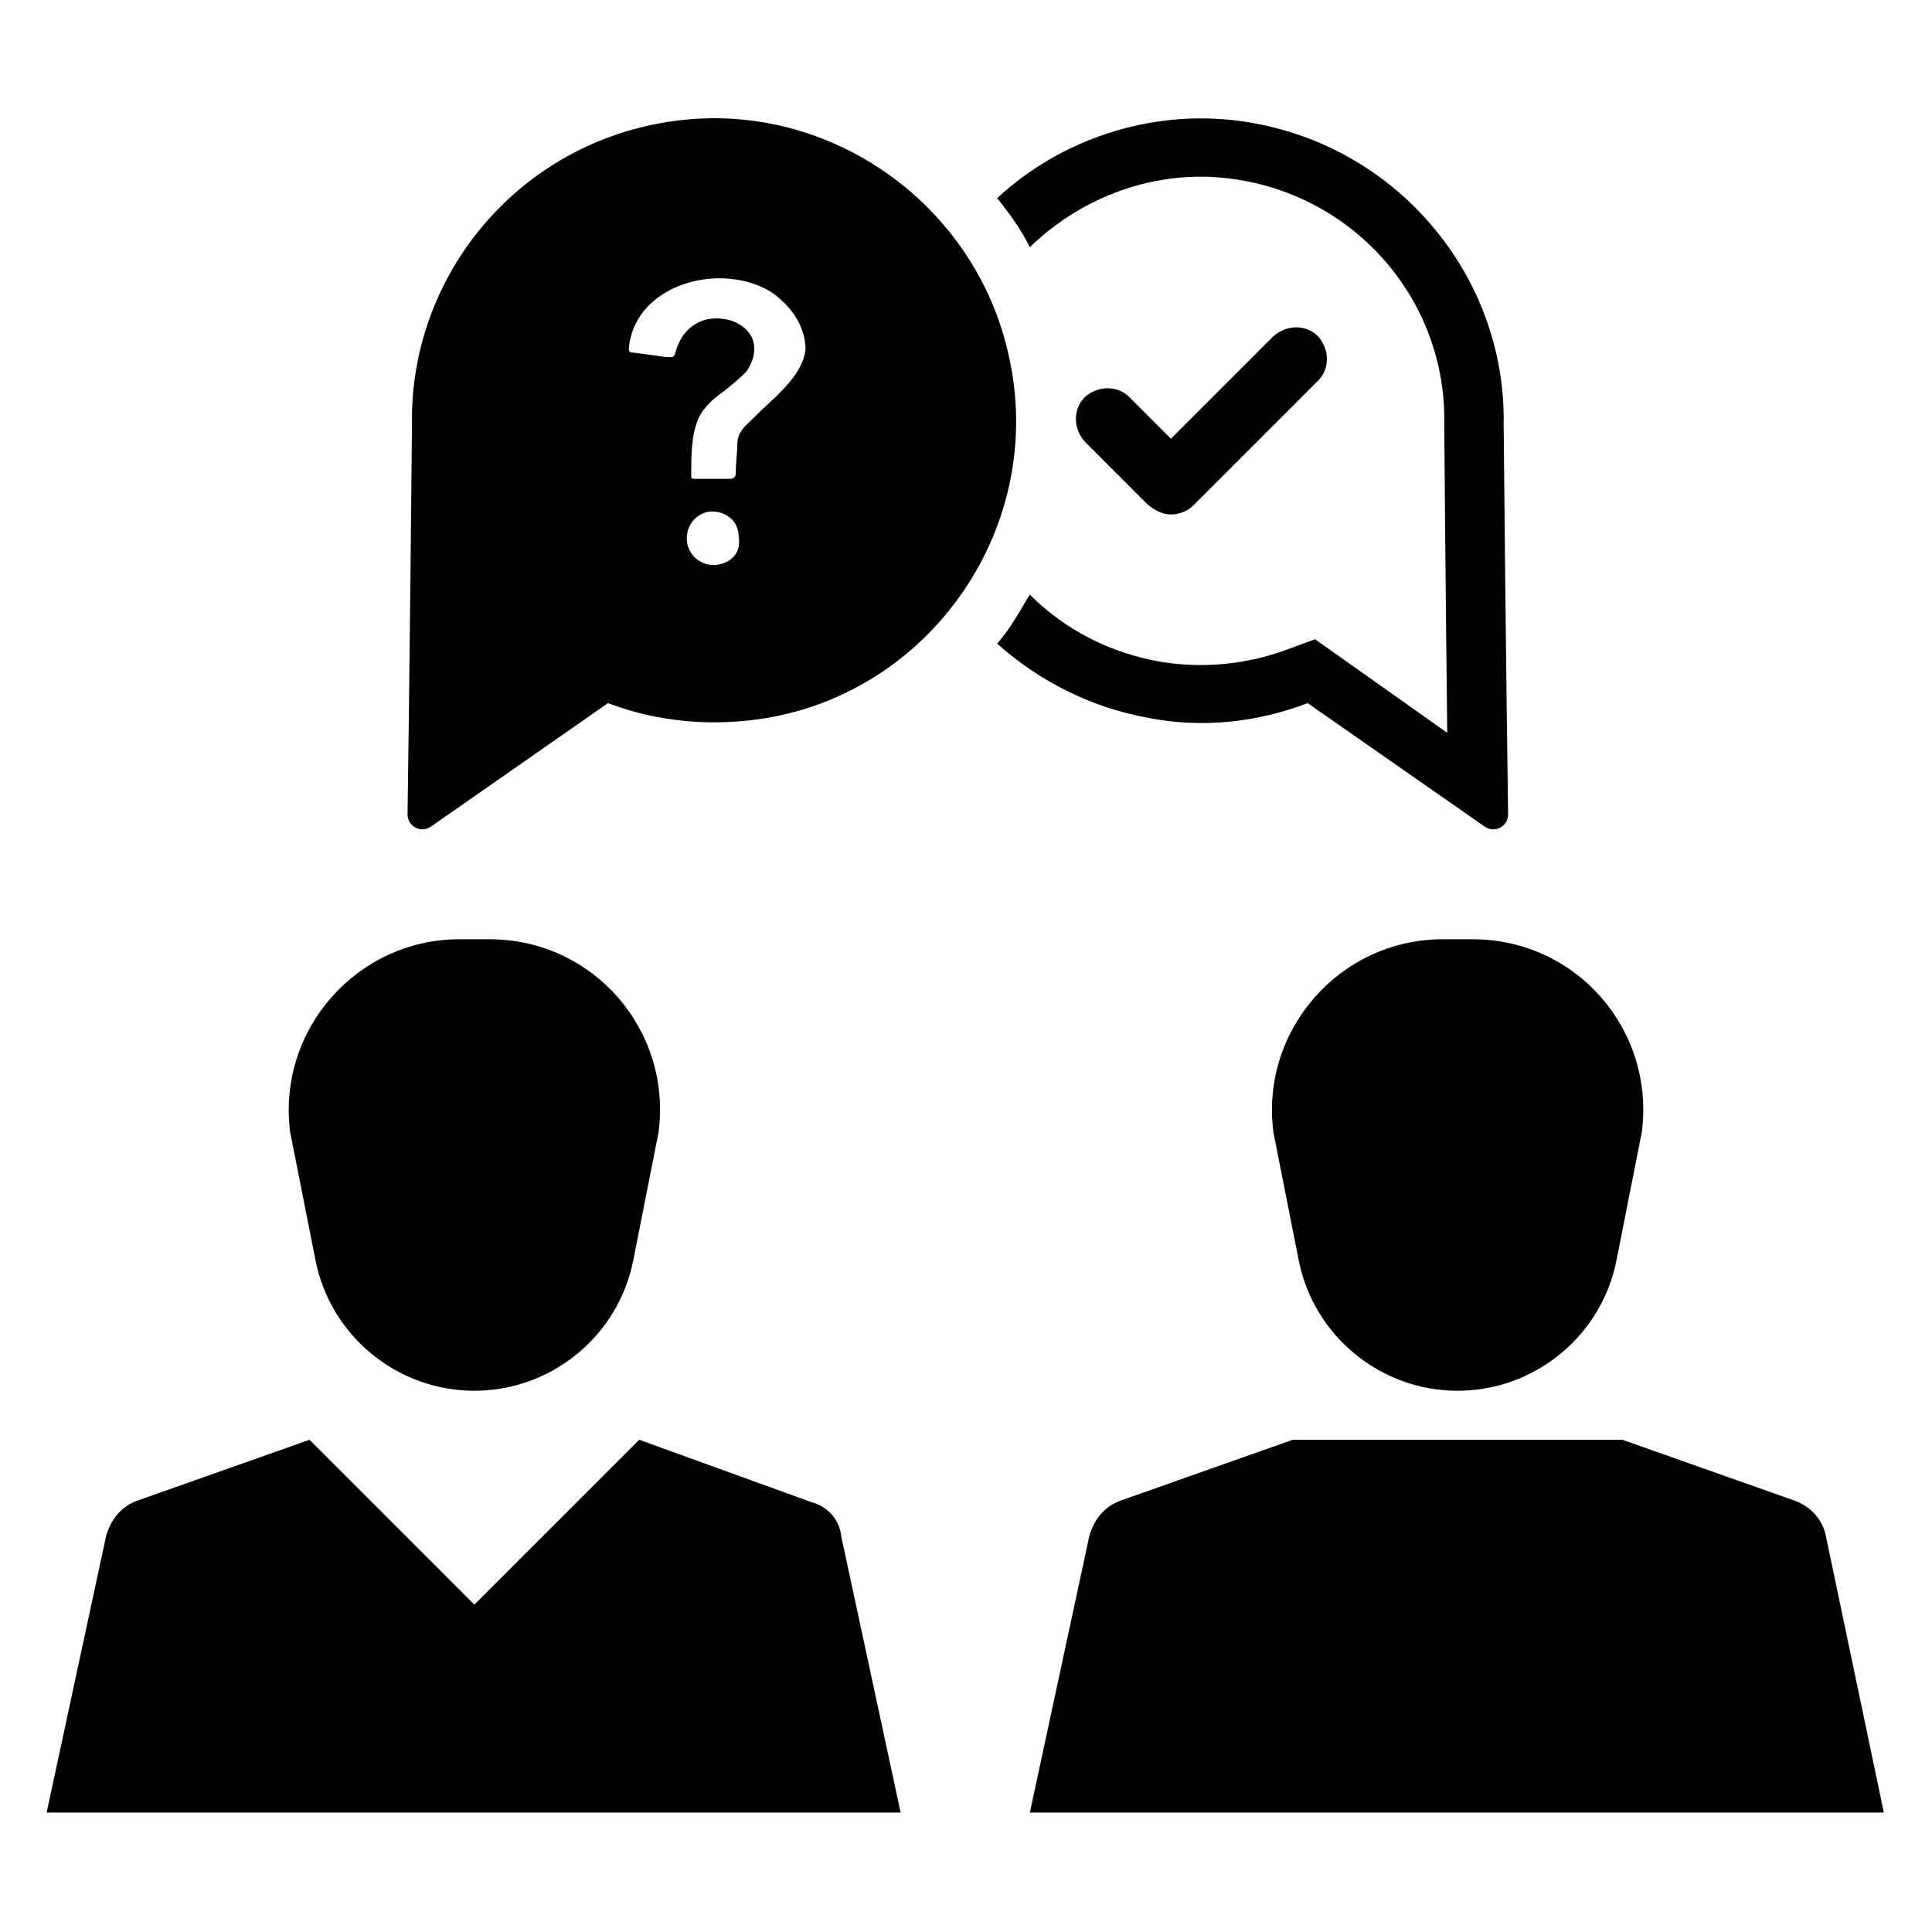
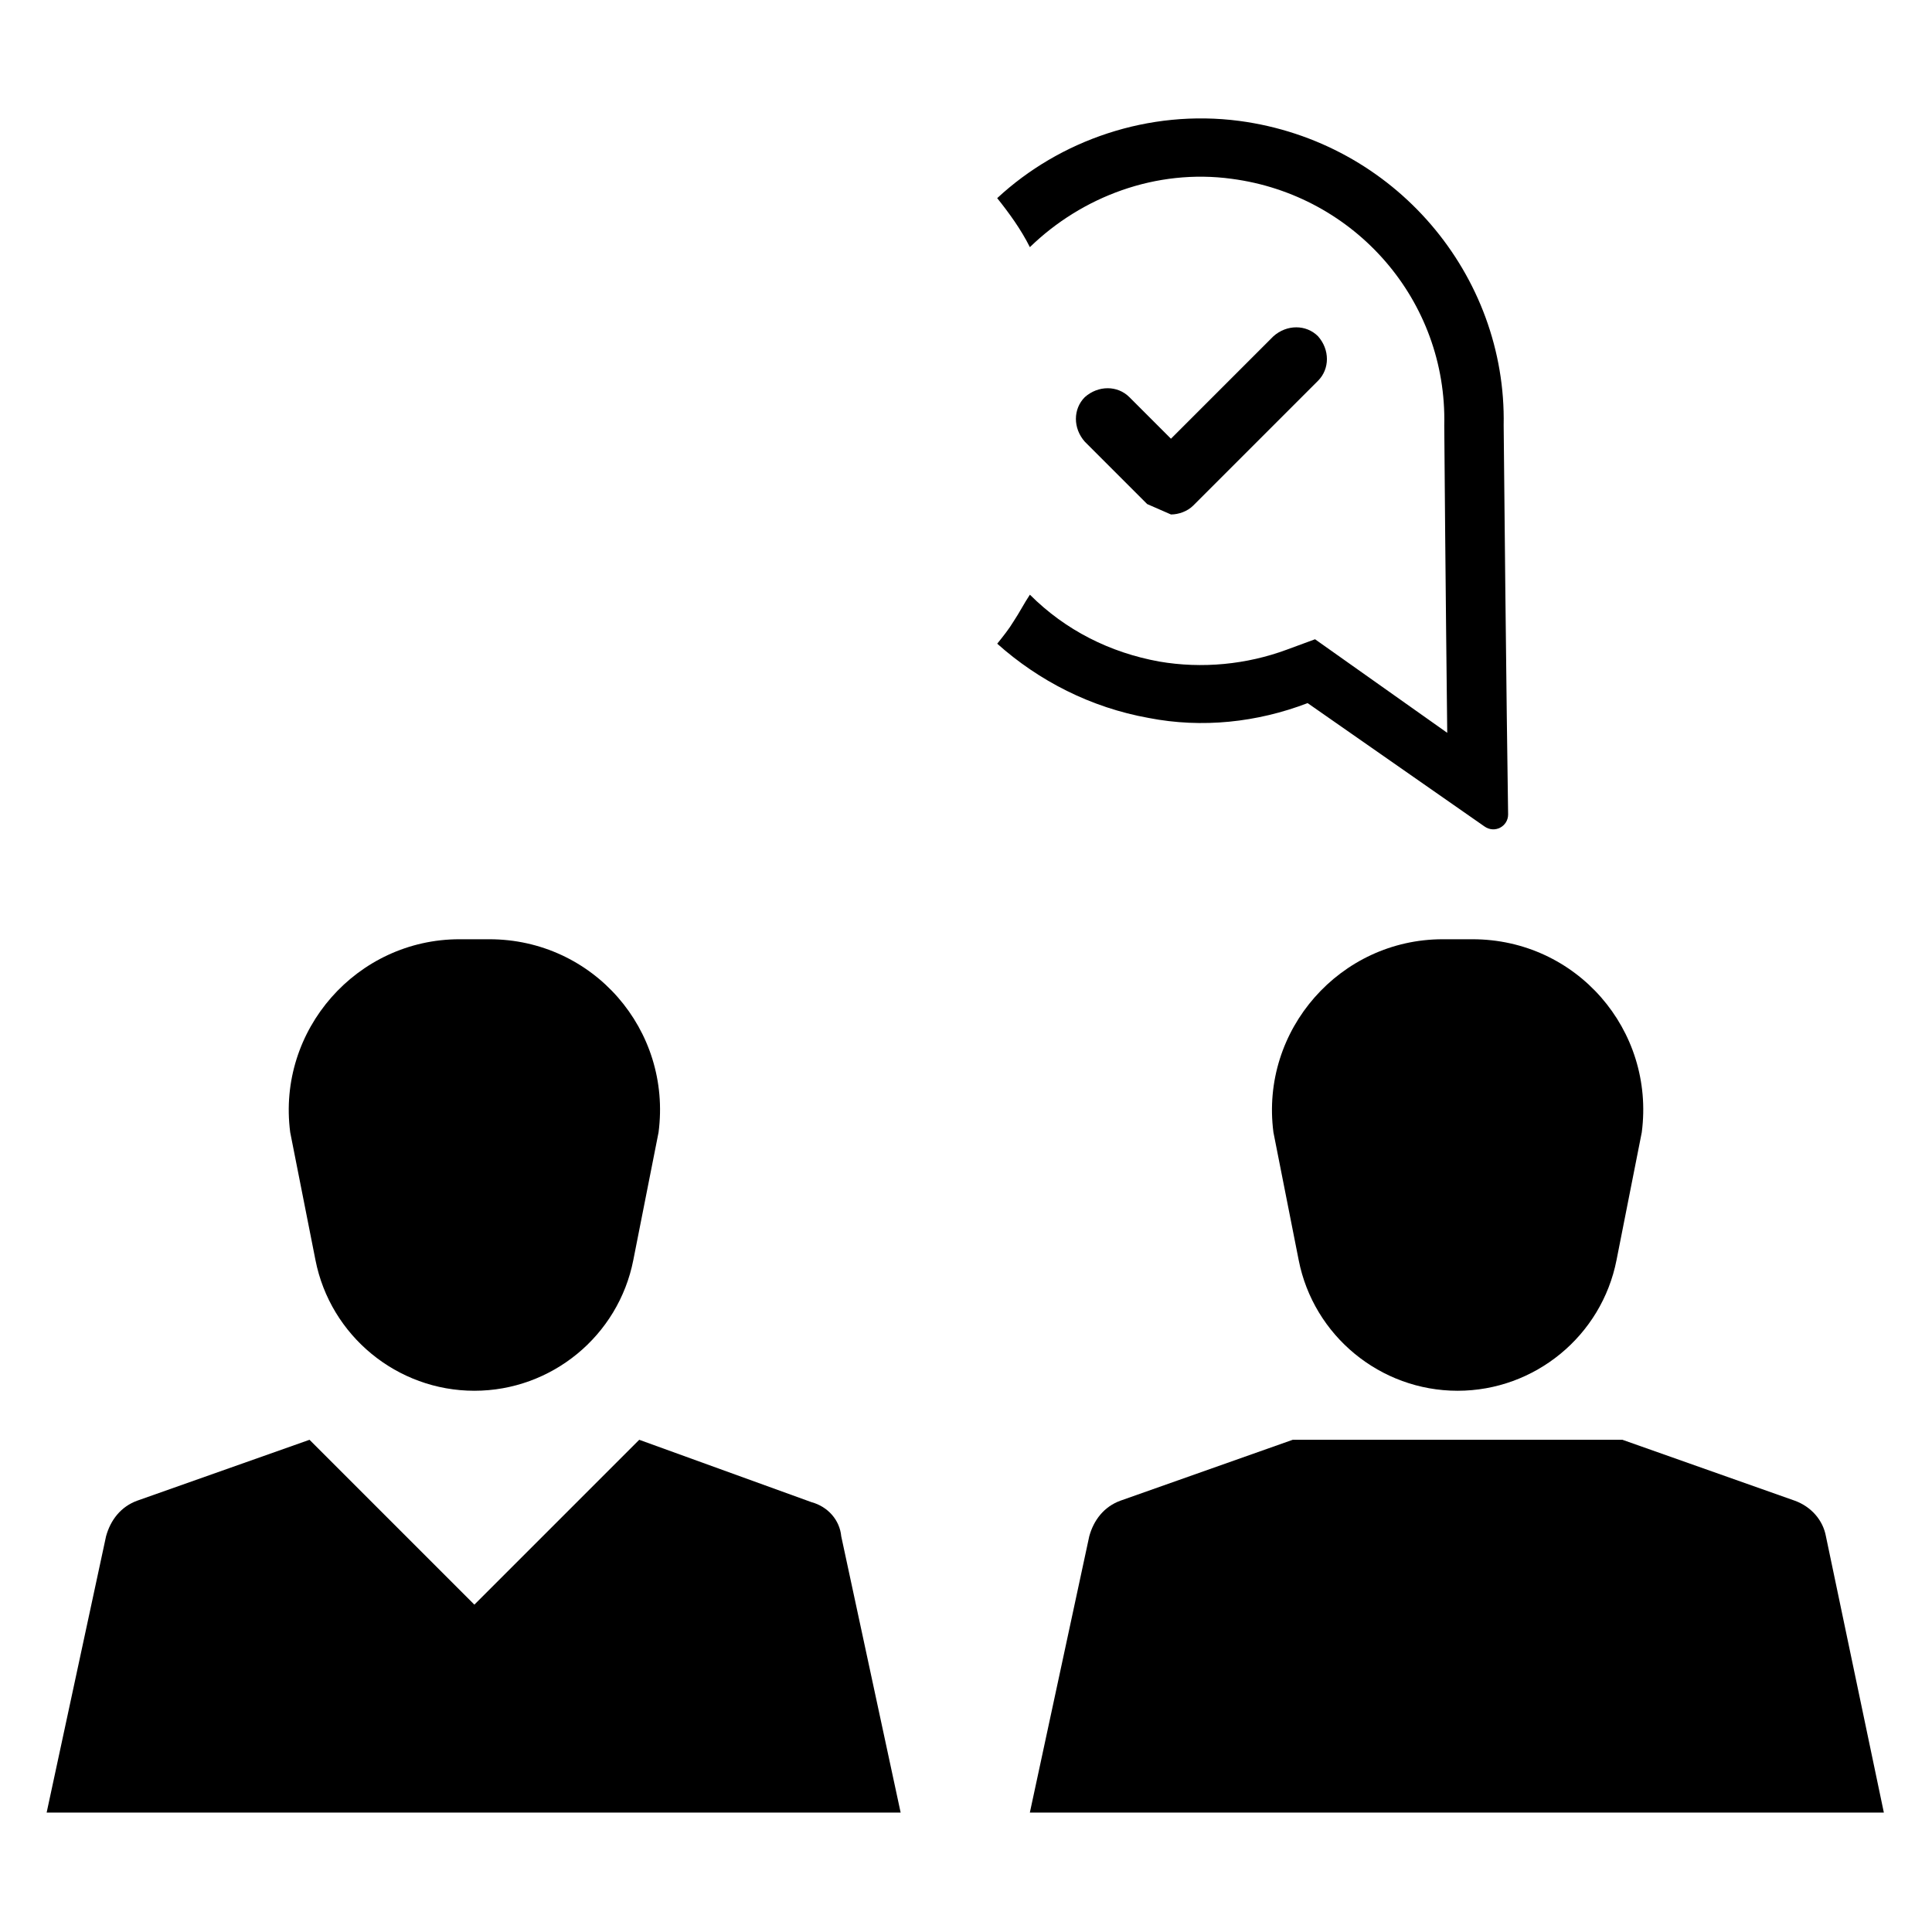
<svg xmlns="http://www.w3.org/2000/svg" fill="#000000" width="800px" height="800px" version="1.1" viewBox="144 144 512 512">
  <g>
    <path d="m227.6 477.93c3.938 20.074 21.648 34.637 42.117 34.637s38.18-14.562 42.117-34.637l6.691-33.852c3.543-27.16-17.32-51.168-44.871-51.168h-7.875c-27.16 0-48.414 24.008-44.871 51.168z" />
    <path d="m359.06 542.09-45.656-16.531-43.691 43.691-43.688-43.691-45.656 16.137c-4.328 1.574-7.086 5.117-8.266 9.445l-15.742 73.211h226.32l-15.742-73.211c-0.398-4.328-3.547-7.871-7.879-9.051z" />
    <path d="m530.28 392.91h-3.938c-27.16 0-48.414 24.008-44.871 51.168l6.691 33.852c3.938 20.074 21.648 34.637 42.117 34.637s38.18-14.562 42.117-34.637l6.691-33.852c3.543-27.16-17.32-51.168-44.871-51.168z" />
    <path d="m627.89 551.14c-0.789-4.328-3.938-7.871-8.266-9.445l-45.656-16.137h-87.383l-45.656 16.137c-4.328 1.574-7.086 5.117-8.266 9.445l-15.742 73.211h226.32z" />
-     <path d="m454.32 280.34c1.969 0 4.328-0.789 5.902-2.363l33.062-33.062c3.148-3.148 3.148-8.266 0-11.809-3.148-3.148-8.266-3.148-11.809 0l-27.16 27.16-11.02-11.02c-3.148-3.148-8.266-3.148-11.809 0-3.148 3.148-3.148 8.266 0 11.809l16.531 16.531c2.363 1.965 4.332 2.754 6.301 2.754z" />
-     <path d="m411.41 238.62c-8.66-40.539-47.625-68.094-88.562-62.582-41.328 5.512-70.453 40.934-69.668 80.688 0 3.543-0.789 78.719-1.18 103.12 0 3.148 3.543 5.117 6.297 3.148l46.84-32.668c13.383 5.117 27.945 6.297 42.117 3.938 44.082-7.481 73.996-51.172 64.156-95.648zm-73.211 53.137c-1.18 1.18-3.148 1.969-5.117 1.969-3.938 0-7.086-3.148-7.086-7.086s3.148-7.086 6.691-7.086c3.938 0 7.086 2.754 7.086 6.691 0.395 2.758-0.395 4.332-1.574 5.512zm7.477-38.965-1.969 1.969c-1.969 1.969-4.328 3.543-4.328 7.086 0 2.363-0.395 4.723-0.395 7.477 0 0.395 0 0.789-0.395 1.18 0 0-0.395 0.395-1.18 0.395h-1.574-2.754-5.117c-0.789 0-0.789-0.395-0.789-0.789 0-5.117 0-11.02 1.969-15.352 1.574-3.148 3.938-5.117 6.691-7.086 1.969-1.574 3.938-3.148 5.902-5.117 2.754-3.938 2.363-7.086 1.574-9.055-1.574-3.148-5.117-5.117-9.445-5.117-5.117 0-9.055 3.148-10.629 8.266-0.395 1.574-0.789 1.969-1.18 1.969h-1.574c-2.754-0.395-5.902-0.789-8.66-1.18-1.18 0-1.18-0.395-1.18-1.18 1.18-12.203 12.988-18.5 24.008-18.5 6.297 0 12.594 1.969 16.531 5.902 3.938 3.543 6.297 8.266 6.297 12.988-0.781 6.305-6.688 11.422-11.805 16.145z" />
+     <path d="m454.32 280.34c1.969 0 4.328-0.789 5.902-2.363l33.062-33.062c3.148-3.148 3.148-8.266 0-11.809-3.148-3.148-8.266-3.148-11.809 0l-27.16 27.16-11.02-11.02c-3.148-3.148-8.266-3.148-11.809 0-3.148 3.148-3.148 8.266 0 11.809l16.531 16.531z" />
    <path d="m490.53 330.33 46.84 32.668c2.754 1.969 6.297 0 6.297-3.148-0.395-24.797-1.18-99.582-1.18-103.12 0.789-39.754-28.734-75.18-70.062-80.688-24.008-3.148-47.625 5.117-64.156 20.469 3.148 3.938 6.297 8.266 8.66 12.988 13.777-13.383 33.457-20.859 53.531-18.105 32.668 4.328 57.07 32.273 56.285 65.336 0 2.754 0.395 48.02 0.789 81.477l-35.031-24.797-7.477 2.754c-10.629 3.938-22.434 5.117-33.852 3.148-12.988-2.363-24.797-8.266-34.242-17.711-1.574 2.363-2.754 4.723-4.328 7.086-1.18 1.969-2.754 3.938-4.328 5.902 11.02 9.84 24.797 16.926 40.148 19.68 14.16 2.758 28.723 1.184 42.105-3.934z" />
  </g>
</svg>